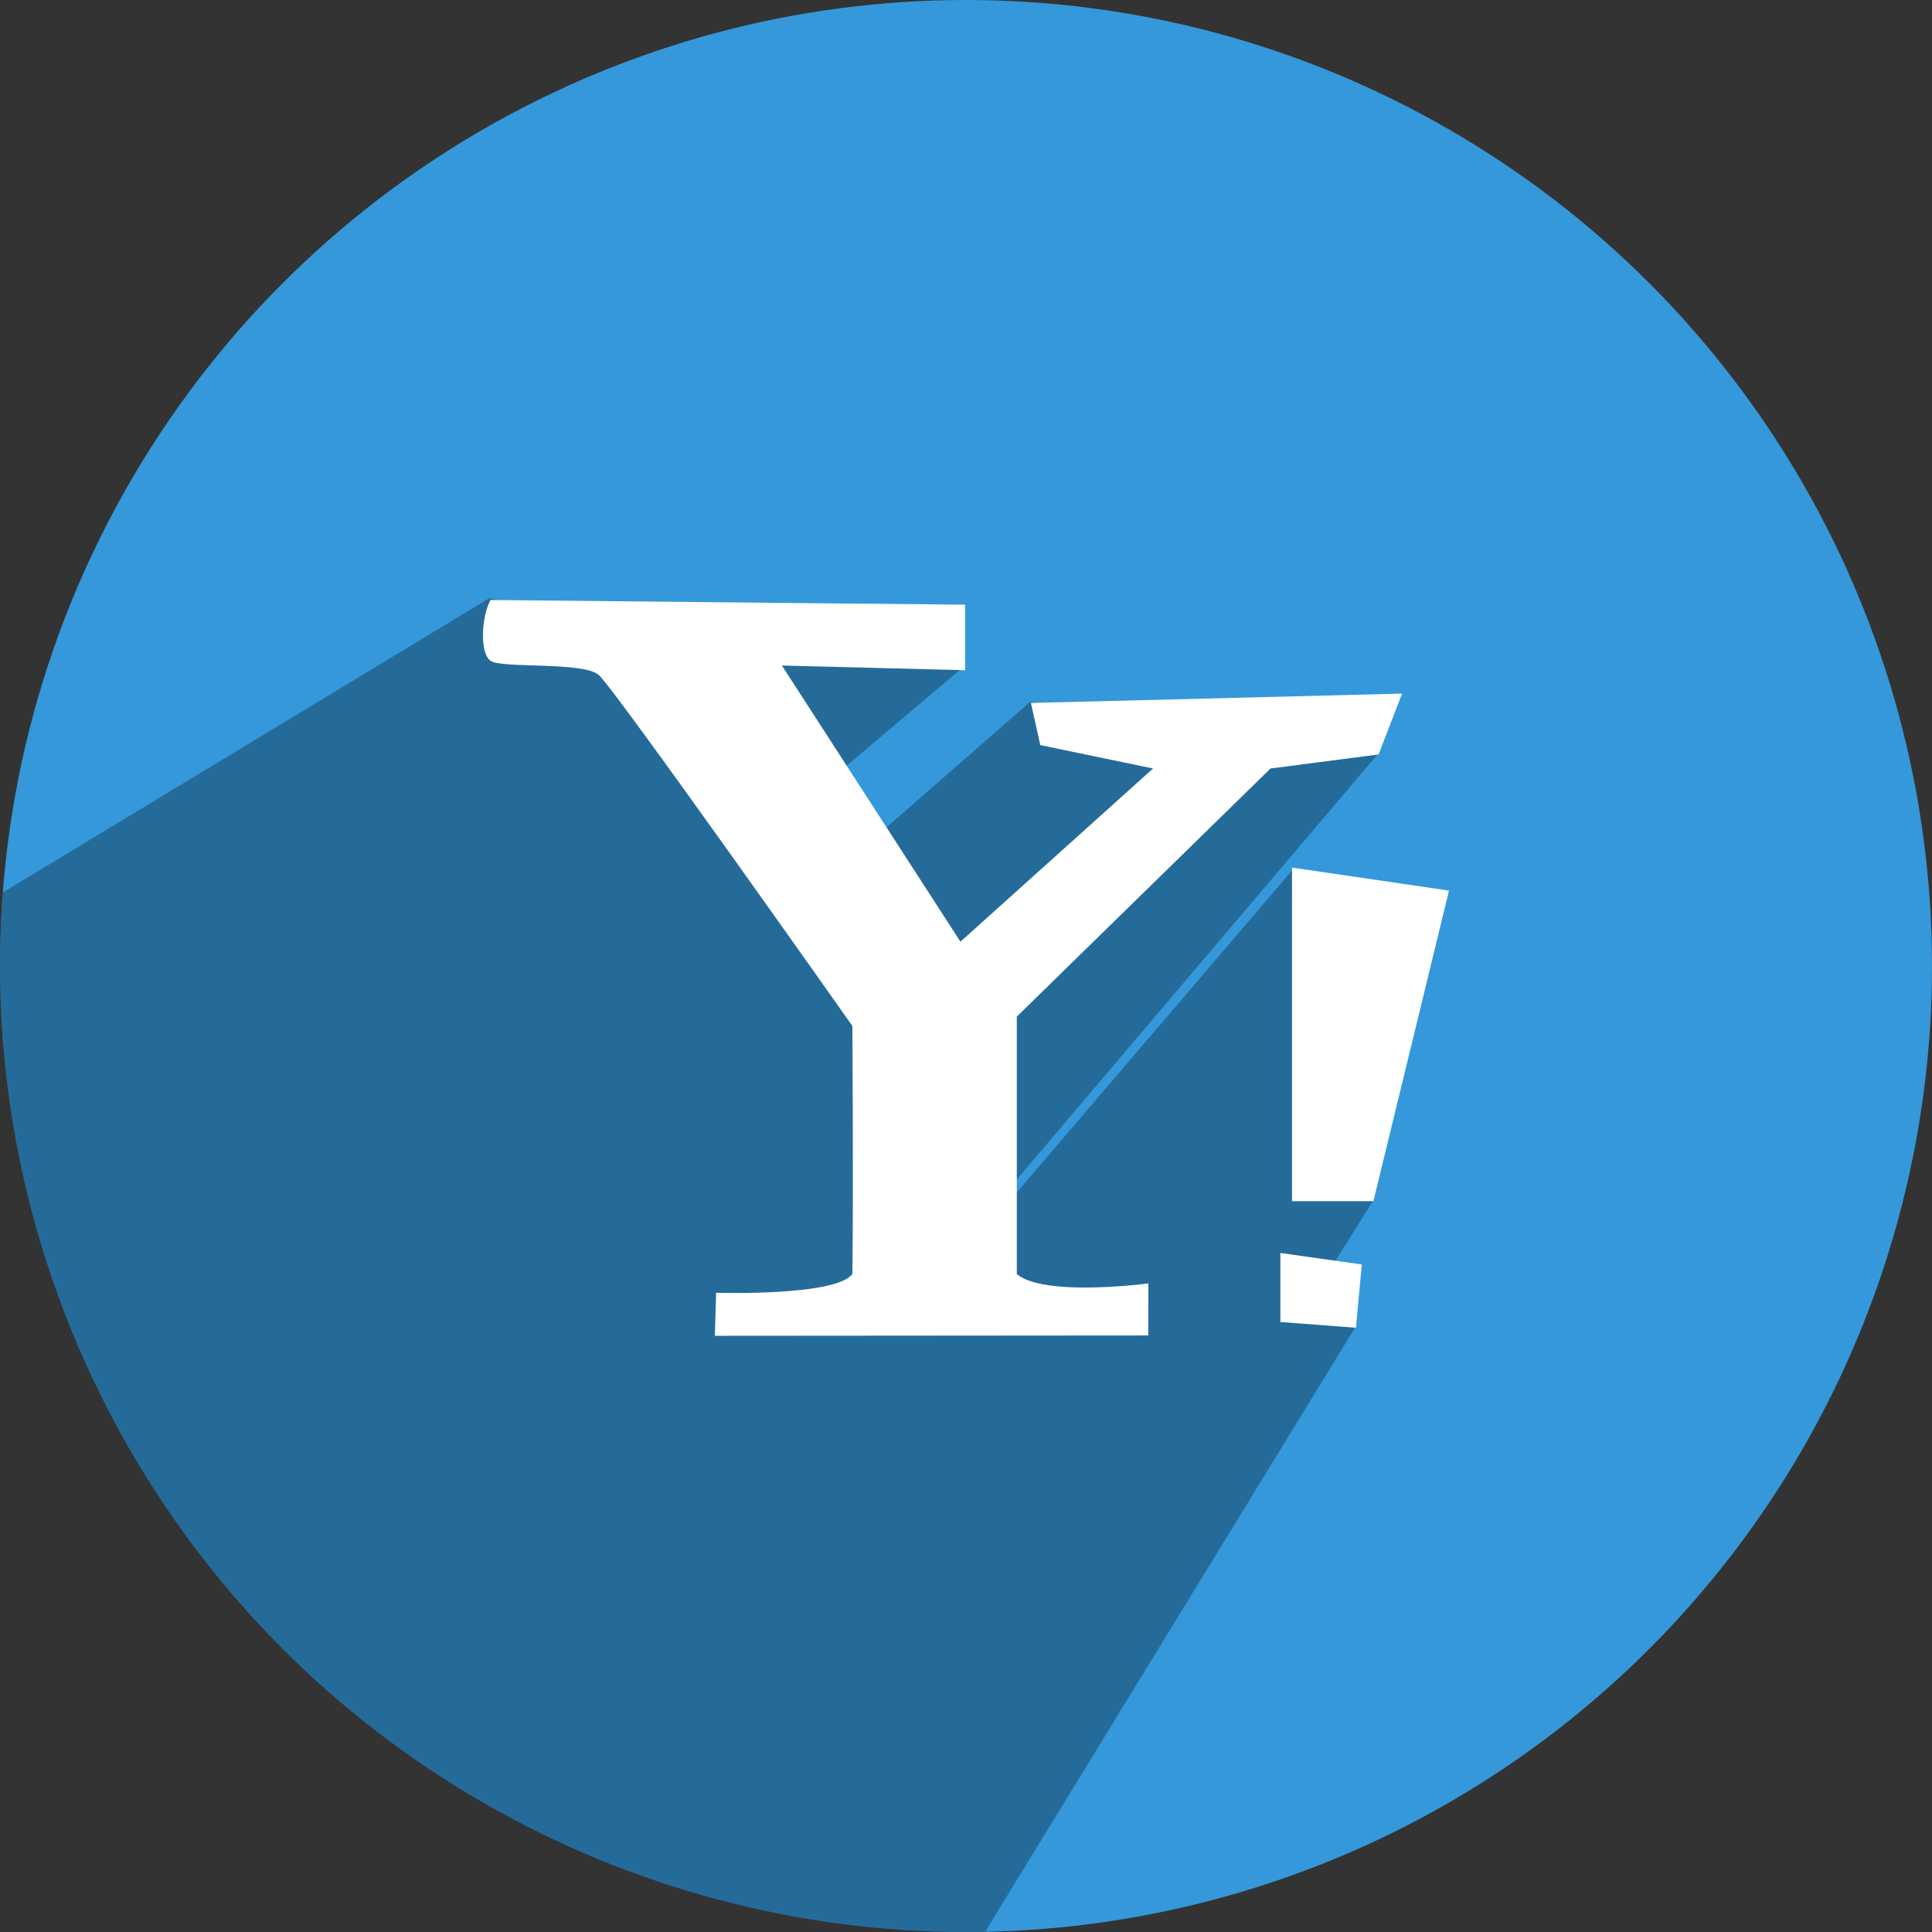
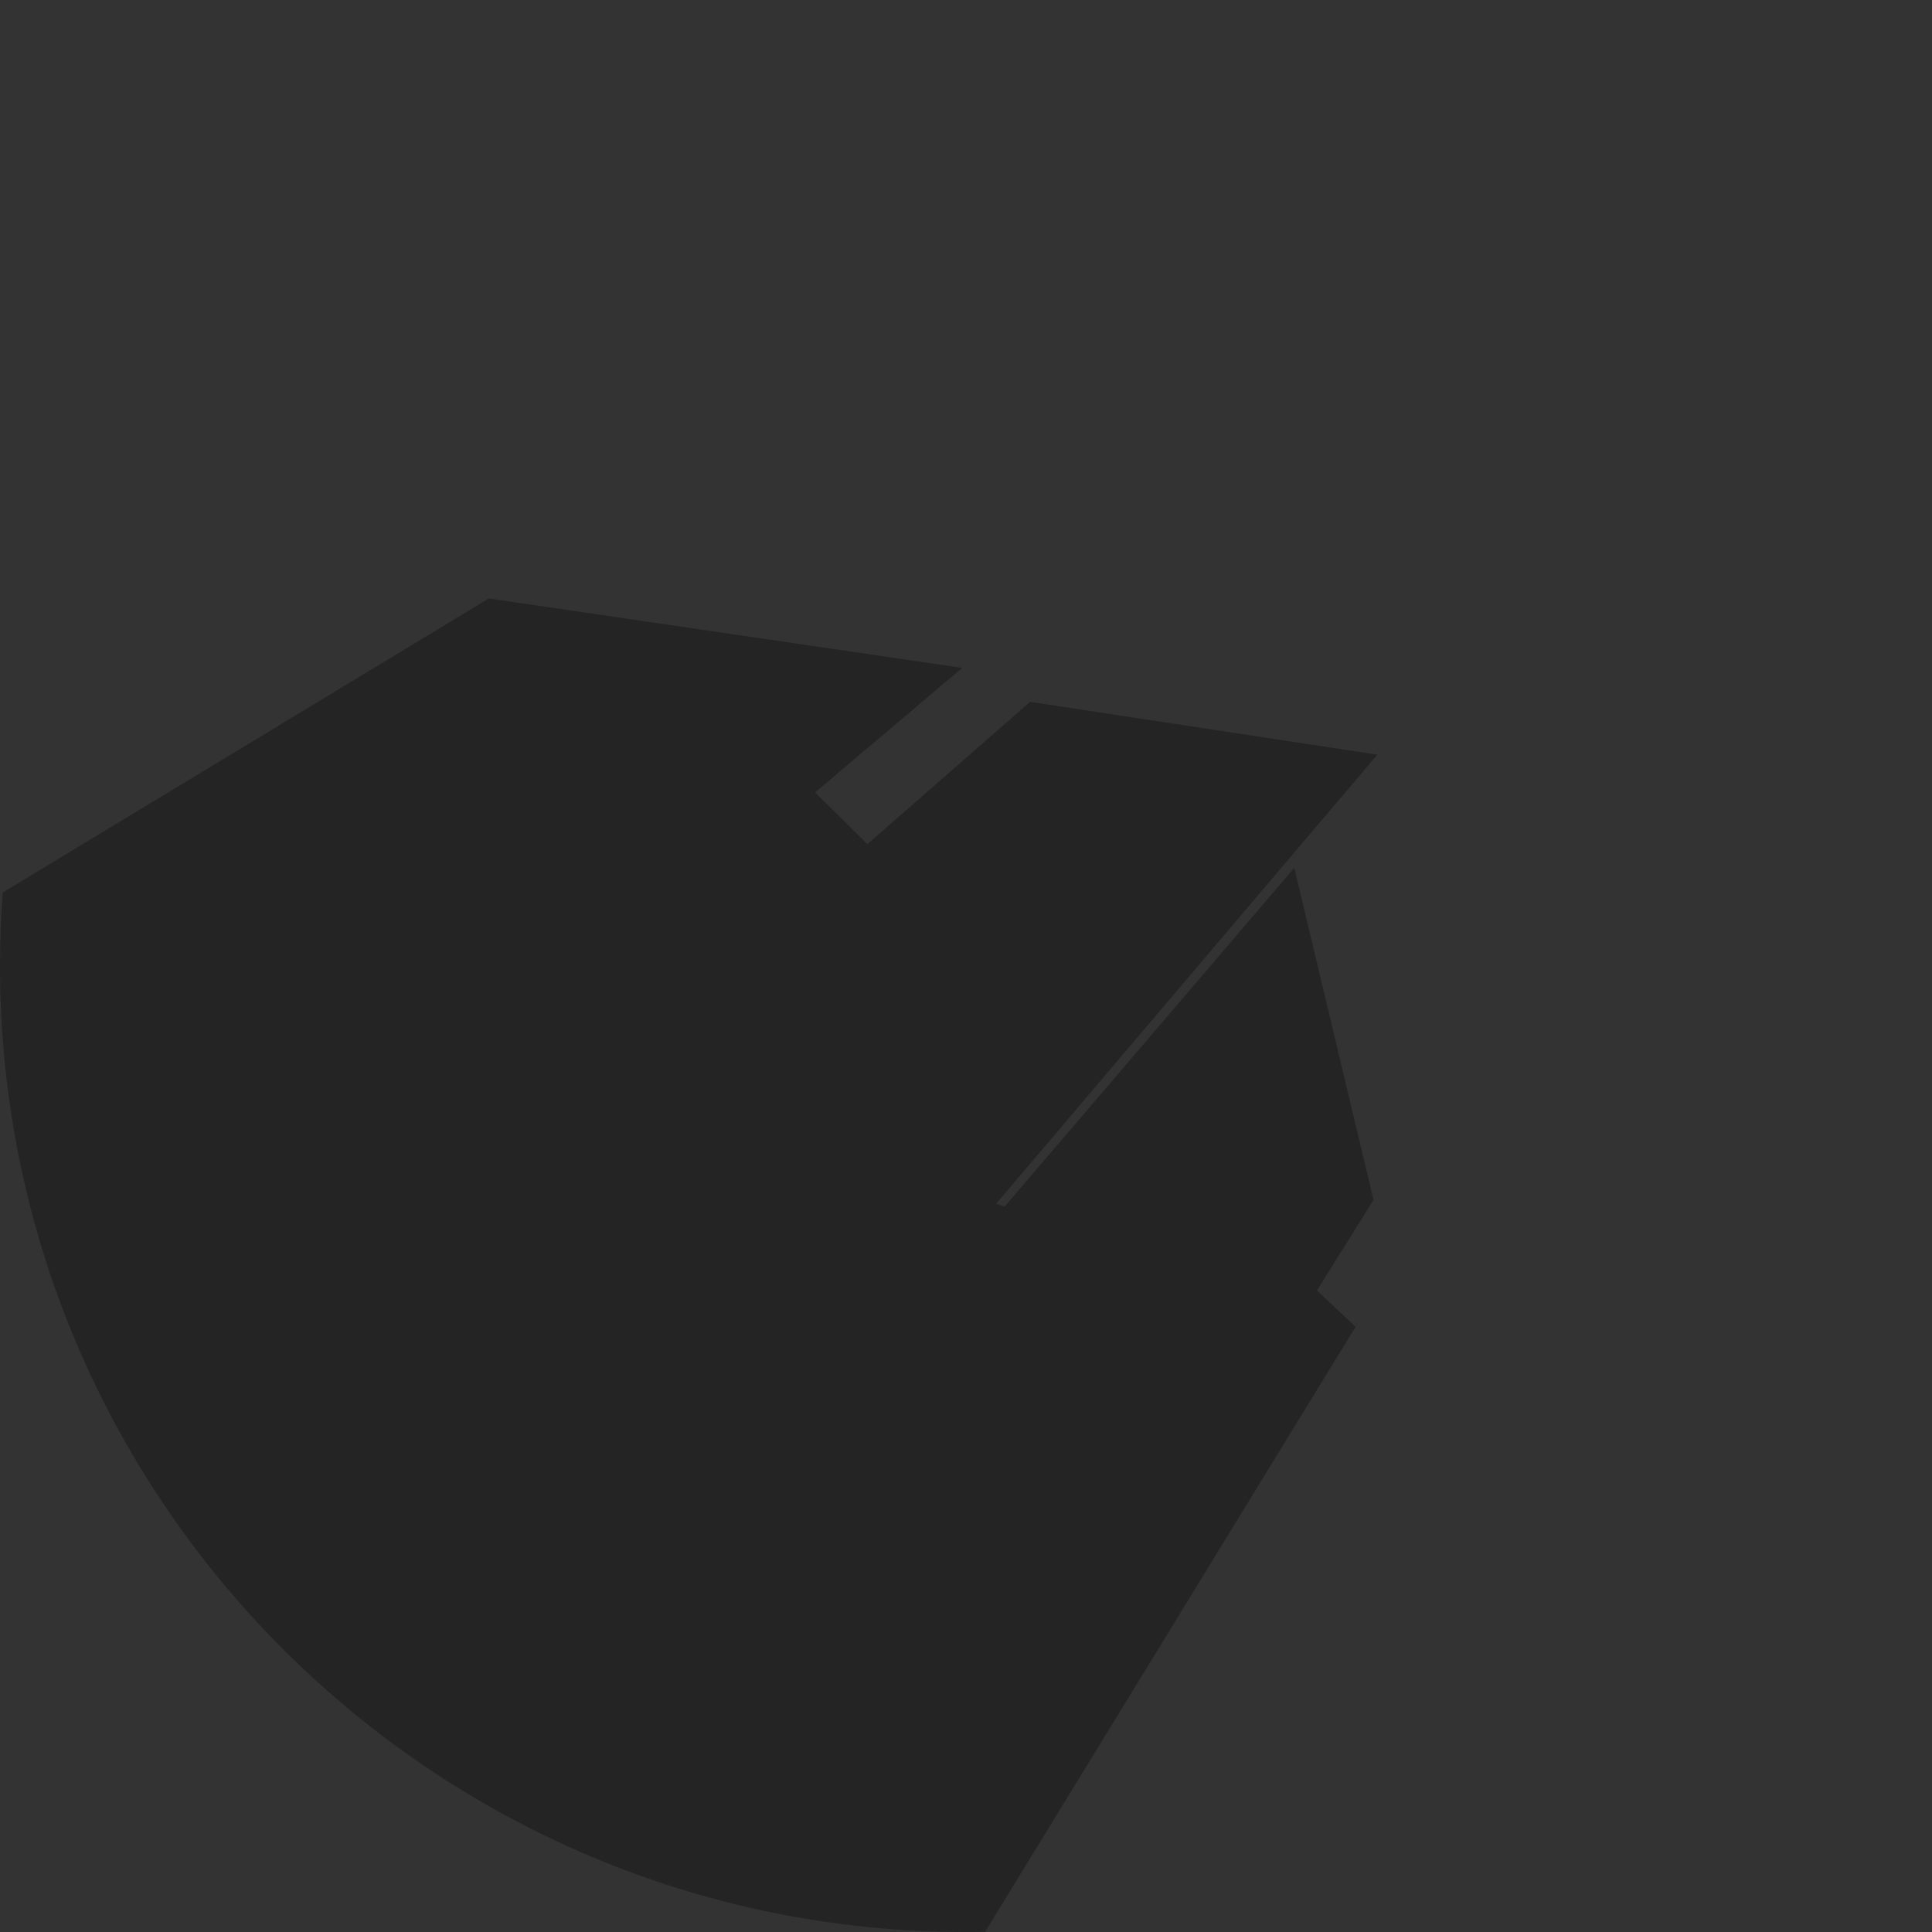
<svg xmlns="http://www.w3.org/2000/svg" height="512" preserveAspectRatio="xMidYMid" viewBox="0 0 512 512" width="512">
  <rect x="0" y="0" width="512" height="512" fill="#333333" stroke="none" />
  <defs>
    <style>
      .cls-1 {
        fill: #3498db;
      }

      .cls-2 {
        fill: #000;
        opacity: 0.3;
      }

      .cls-2, .cls-3 {
        fill-rule: evenodd;
      }

      .cls-3 {
        fill: #fff;
      }
    </style>
  </defs>
  <g>
-     <circle class="cls-1" cx="256" cy="256" r="256" />
-     <path class="cls-2" d="M261.061,511.951 C259.378,511.984 257.691,512.000 256.000,512.000 C114.615,512.000 0.000,397.385 0.000,256.000 C0.000,249.449 0.246,242.956 0.729,236.529 L129.557,158.598 L255.000,177.000 L216.000,210.000 L229.862,223.704 L273.000,186.000 L365.000,200.000 L264.000,319.000 L266.235,319.765 L343.000,230.000 L364.000,318.000 L349.000,342.000 L359.243,351.608 L261.061,511.951 Z" />
-     <path class="cls-3" d="M336.702,203.660 L269.465,269.407 C269.465,269.407 269.465,325.298 269.465,337.636 C271.965,339.753 276.856,340.709 282.202,341.052 C292.432,341.708 304.328,340.117 304.328,340.117 L304.309,353.913 L189.446,354.000 L189.777,342.598 C189.777,342.598 221.408,343.584 225.886,337.636 C226.184,315.034 225.886,271.888 225.886,271.888 C225.886,271.888 162.828,182.418 158.649,178.849 C154.470,175.281 132.996,177.209 130.011,175.127 C127.027,173.046 127.624,163.164 130.011,159.001 C182.257,159.558 255.769,160.242 255.769,160.242 L255.769,177.609 L207.209,176.368 L254.524,249.559 L305.574,203.660 L275.691,197.457 L273.201,186.292 L371.565,183.811 L365.340,199.938 L336.702,203.660 ZM359.345,351.869 L339.313,350.344 L339.313,332.051 L360.886,335.100 L359.345,351.869 ZM342.395,229.916 L384.000,236.014 L363.968,318.332 L342.395,318.332 L342.395,229.916 Z" />
+     <path class="cls-2" d="M261.061,511.951 C259.378,511.984 257.691,512.000 256.000,512.000 C114.615,512.000 0.000,397.385 0.000,256.000 C0.000,249.449 0.246,242.956 0.729,236.529 L129.557,158.598 L255.000,177.000 L216.000,210.000 L229.862,223.704 L273.000,186.000 L365.000,200.000 L264.000,319.000 L266.235,319.765 L343.000,230.000 L364.000,318.000 L349.000,342.000 L359.243,351.608 L261.061,511.951 " />
  </g>
</svg>